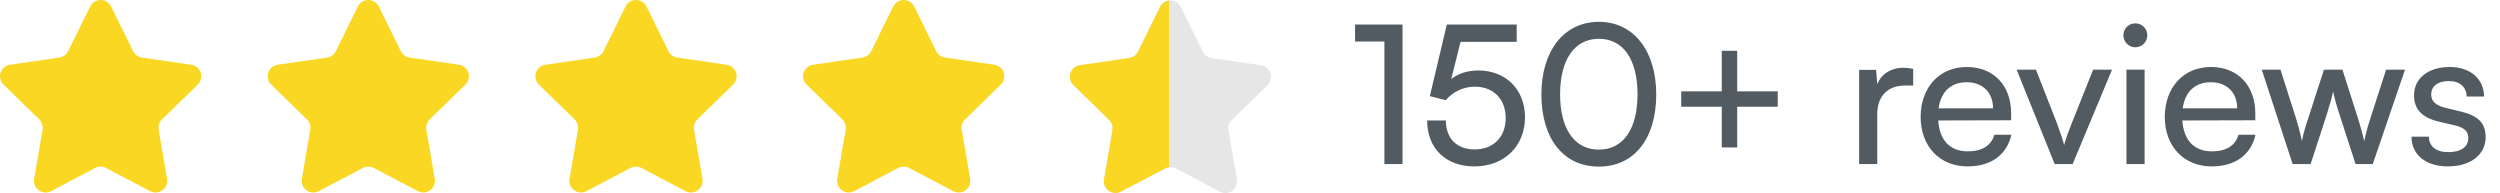
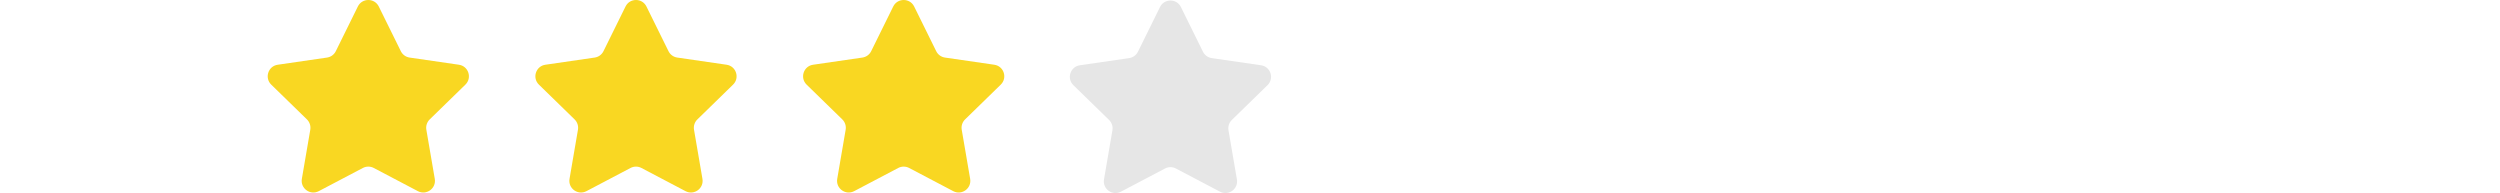
<svg xmlns="http://www.w3.org/2000/svg" fill="none" viewBox="0 0 259 20" height="20" width="259">
-   <path fill="#F9D722" d="M11.506 0.673L13.791 5.303C13.967 5.66 14.307 5.907 14.701 5.964L19.81 6.707C20.801 6.851 21.197 8.068 20.48 8.767L16.782 12.371C16.498 12.649 16.368 13.049 16.435 13.44L17.308 18.529C17.477 19.516 16.442 20.268 15.555 19.803L10.985 17.4C10.633 17.215 10.213 17.215 9.861 17.4L5.291 19.803C4.405 20.268 3.369 19.516 3.538 18.529L4.411 13.44C4.478 13.049 4.348 12.649 4.064 12.371L0.366 8.767C-0.351 8.068 0.045 6.851 1.036 6.707L6.145 5.964C6.539 5.907 6.879 5.66 7.055 5.303L9.34 0.673C9.783 -0.224 11.063 -0.224 11.506 0.673Z" clip-rule="evenodd" fill-rule="evenodd" />
  <path fill="#F9D722" d="M39.241 0.673L41.526 5.303C41.702 5.66 42.042 5.907 42.435 5.964L47.545 6.707C48.535 6.851 48.931 8.068 48.215 8.767L44.517 12.371C44.233 12.649 44.102 13.049 44.17 13.44L45.043 18.529C45.212 19.516 44.176 20.268 43.29 19.803L38.72 17.4C38.368 17.215 37.947 17.215 37.595 17.4L33.025 19.803C32.139 20.268 31.103 19.516 31.272 18.529L32.145 13.44C32.212 13.049 32.082 12.649 31.798 12.371L28.1 8.767C27.384 8.068 27.779 6.851 28.77 6.707L33.88 5.964C34.273 5.907 34.613 5.66 34.789 5.303L37.074 0.673C37.517 -0.224 38.797 -0.224 39.241 0.673Z" clip-rule="evenodd" fill-rule="evenodd" />
  <path fill="#F9D722" d="M66.971 0.673L69.256 5.303C69.432 5.66 69.773 5.907 70.166 5.964L75.275 6.707C76.266 6.851 76.662 8.068 75.945 8.767L72.248 12.371C71.963 12.649 71.833 13.049 71.9 13.44L72.773 18.529C72.942 19.516 71.907 20.268 71.02 19.803L66.45 17.4C66.098 17.215 65.678 17.215 65.326 17.4L60.756 19.803C59.869 20.268 58.834 19.516 59.003 18.529L59.876 13.44C59.943 13.049 59.813 12.649 59.528 12.371L55.831 8.767C55.114 8.068 55.51 6.851 56.501 6.707L61.61 5.964C62.004 5.907 62.344 5.66 62.52 5.303L64.805 0.673C65.248 -0.224 66.528 -0.224 66.971 0.673Z" clip-rule="evenodd" fill-rule="evenodd" />
  <path fill="#F9D722" d="M94.706 0.673L96.991 5.303C97.167 5.66 97.507 5.907 97.9 5.964L103.01 6.707C104 6.851 104.396 8.068 103.679 8.767L99.982 12.371C99.698 12.649 99.567 13.049 99.635 13.44L100.508 18.529C100.677 19.516 99.641 20.268 98.755 19.803L94.185 17.4C93.833 17.215 93.412 17.215 93.06 17.4L88.49 19.803C87.604 20.268 86.568 19.516 86.737 18.529L87.61 13.44C87.677 13.049 87.547 12.649 87.263 12.371L83.565 8.767C82.848 8.068 83.244 6.851 84.235 6.707L89.345 5.964C89.738 5.907 90.078 5.66 90.254 5.303L92.539 0.673C92.983 -0.224 94.263 -0.224 94.706 0.673Z" clip-rule="evenodd" fill-rule="evenodd" />
  <path fill-opacity="0.1" fill="black" d="M122.342 0.729L124.627 5.359C124.803 5.716 125.144 5.963 125.537 6.02L130.646 6.762C131.637 6.906 132.033 8.124 131.316 8.823L127.619 12.427C127.334 12.704 127.204 13.104 127.271 13.496L128.144 18.585C128.313 19.572 127.278 20.324 126.391 19.858L121.821 17.456C121.469 17.271 121.049 17.271 120.697 17.456L116.127 19.858C115.24 20.324 114.205 19.572 114.374 18.585L115.247 13.496C115.314 13.104 115.184 12.704 114.899 12.427L111.202 8.823C110.485 8.124 110.881 6.906 111.872 6.762L116.981 6.02C117.375 5.963 117.715 5.716 117.891 5.359L120.176 0.729C120.619 -0.169 121.899 -0.169 122.342 0.729Z" clip-rule="evenodd" fill-rule="evenodd" />
-   <path fill="#F9D722" d="M121.11 0.056C120.733 0.103 120.375 0.324 120.18 0.72L117.895 5.35C117.719 5.707 117.379 5.954 116.985 6.011L111.875 6.753C110.884 6.897 110.489 8.115 111.206 8.814L114.903 12.418C115.188 12.695 115.318 13.095 115.251 13.487L114.378 18.576C114.209 19.563 115.244 20.315 116.13 19.849L120.701 17.447C120.83 17.379 120.969 17.336 121.11 17.318V0.056Z" clip-rule="evenodd" fill-rule="evenodd" />
-   <path fill="#535B62" d="M143.424 4.3H140.384V2.54H145.304V17H143.424V4.3ZM152.731 17.24C149.771 17.24 147.851 15.36 147.851 12.48H149.791C149.791 14.34 150.931 15.48 152.771 15.48C154.731 15.48 155.991 14.18 155.991 12.22C155.991 10.36 154.811 8.98 152.791 8.98C151.571 8.98 150.451 9.56 149.791 10.38L148.131 9.96L149.891 2.54H157.131V4.34H151.311L150.351 8.18C151.111 7.6 152.071 7.3 153.151 7.3C156.091 7.3 157.991 9.36 157.991 12.14C157.991 15.14 155.851 17.24 152.731 17.24ZM159.687 9.78C159.687 5.3 162.007 2.26 165.647 2.26C169.267 2.26 171.587 5.3 171.587 9.78C171.587 14.28 169.367 17.26 165.647 17.26C161.907 17.26 159.687 14.28 159.687 9.78ZM161.627 9.78C161.627 13.34 163.107 15.5 165.647 15.5C168.187 15.5 169.647 13.34 169.647 9.78C169.647 6.18 168.187 4.02 165.647 4.02C163.107 4.02 161.627 6.18 161.627 9.78ZM174.174 9.46H178.374V5.26H179.974V9.46H184.174V11.06H179.974V15.28H178.374V11.06H174.174V9.46ZM198.206 7.14V8.86H197.366C195.586 8.86 194.486 9.94 194.486 11.82V17H192.606V7.24H194.366L194.486 8.72C194.886 7.7 195.866 7.02 197.206 7.02C197.546 7.02 197.826 7.06 198.206 7.14ZM203.838 17.24C200.958 17.24 198.978 15.16 198.978 12.12C198.978 9.06 200.918 6.94 203.758 6.94C206.538 6.94 208.358 8.86 208.358 11.76V12.46L200.798 12.48C200.938 14.54 202.018 15.68 203.878 15.68C205.338 15.68 206.298 15.08 206.618 13.96H208.378C207.898 16.06 206.258 17.24 203.838 17.24ZM203.758 8.52C202.118 8.52 201.078 9.5 200.838 11.22H206.478C206.478 9.6 205.418 8.52 203.758 8.52ZM212.866 17L208.926 7.22H210.926L213.066 12.68C213.406 13.6 213.686 14.42 213.846 15.02C214.006 14.38 214.326 13.54 214.666 12.68L216.846 7.22H218.806L214.726 17H212.866ZM221.221 4.9C220.541 4.9 219.981 4.34 219.981 3.66C219.981 2.96 220.541 2.42 221.221 2.42C221.901 2.42 222.461 2.96 222.461 3.66C222.461 4.34 221.901 4.9 221.221 4.9ZM220.301 17V7.22H222.181V17H220.301ZM229.131 17.24C226.251 17.24 224.271 15.16 224.271 12.12C224.271 9.06 226.211 6.94 229.051 6.94C231.831 6.94 233.651 8.86 233.651 11.76V12.46L226.091 12.48C226.231 14.54 227.311 15.68 229.171 15.68C230.631 15.68 231.591 15.08 231.911 13.96H233.671C233.191 16.06 231.551 17.24 229.131 17.24ZM229.051 8.52C227.411 8.52 226.371 9.5 226.131 11.22H231.771C231.771 9.6 230.711 8.52 229.051 8.52ZM237.519 17L234.319 7.22H236.259L237.879 12.3C238.099 13.02 238.299 13.76 238.479 14.62C238.639 13.76 238.899 12.94 239.119 12.3L240.759 7.22H242.679L244.299 12.3C244.459 12.78 244.779 13.92 244.939 14.62C245.099 13.84 245.279 13.16 245.559 12.3L247.199 7.22H249.159L245.819 17H244.039L242.339 11.76C242.019 10.78 241.819 10.02 241.719 9.48C241.619 9.96 241.439 10.6 241.079 11.78L239.379 17H237.519ZM249.833 14.16H251.633C251.633 15.16 252.393 15.76 253.633 15.76C254.953 15.76 255.713 15.22 255.713 14.32C255.713 13.66 255.393 13.26 254.373 13L252.653 12.6C250.913 12.18 250.093 11.32 250.093 9.88C250.093 8.08 251.613 6.94 253.773 6.94C255.913 6.94 257.313 8.14 257.353 10H255.553C255.513 9.02 254.853 8.4 253.713 8.4C252.533 8.4 251.873 8.92 251.873 9.82C251.873 10.48 252.353 10.92 253.313 11.16L255.033 11.58C256.693 11.98 257.513 12.74 257.513 14.2C257.513 16.06 255.913 17.24 253.593 17.24C251.293 17.24 249.833 16.02 249.833 14.16Z" />
</svg>